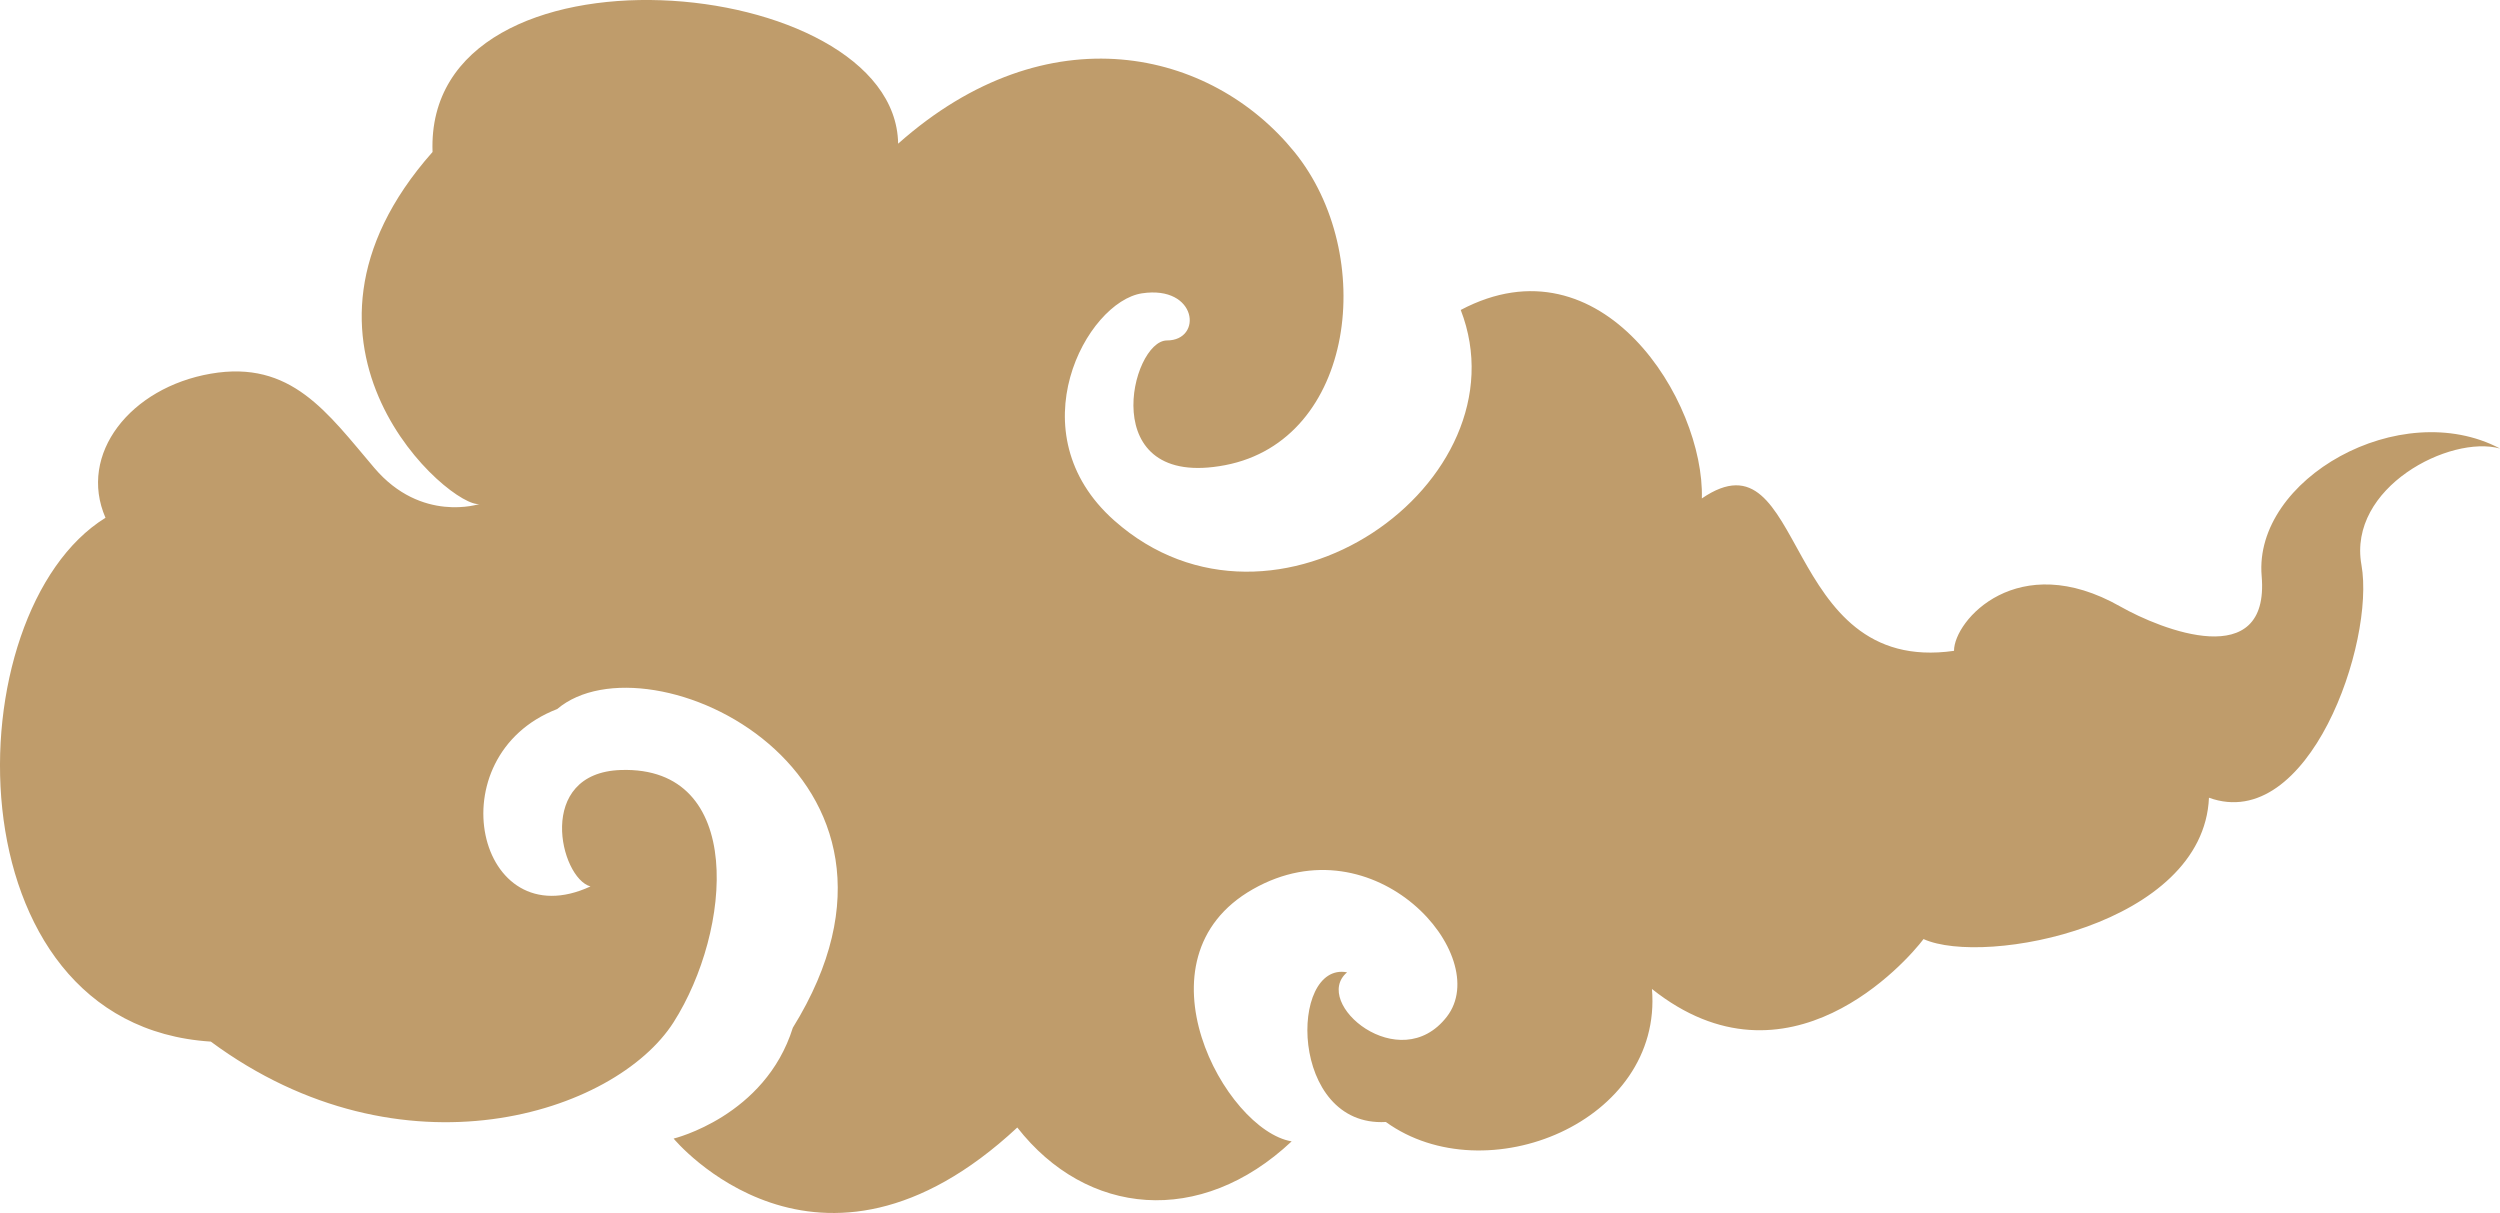
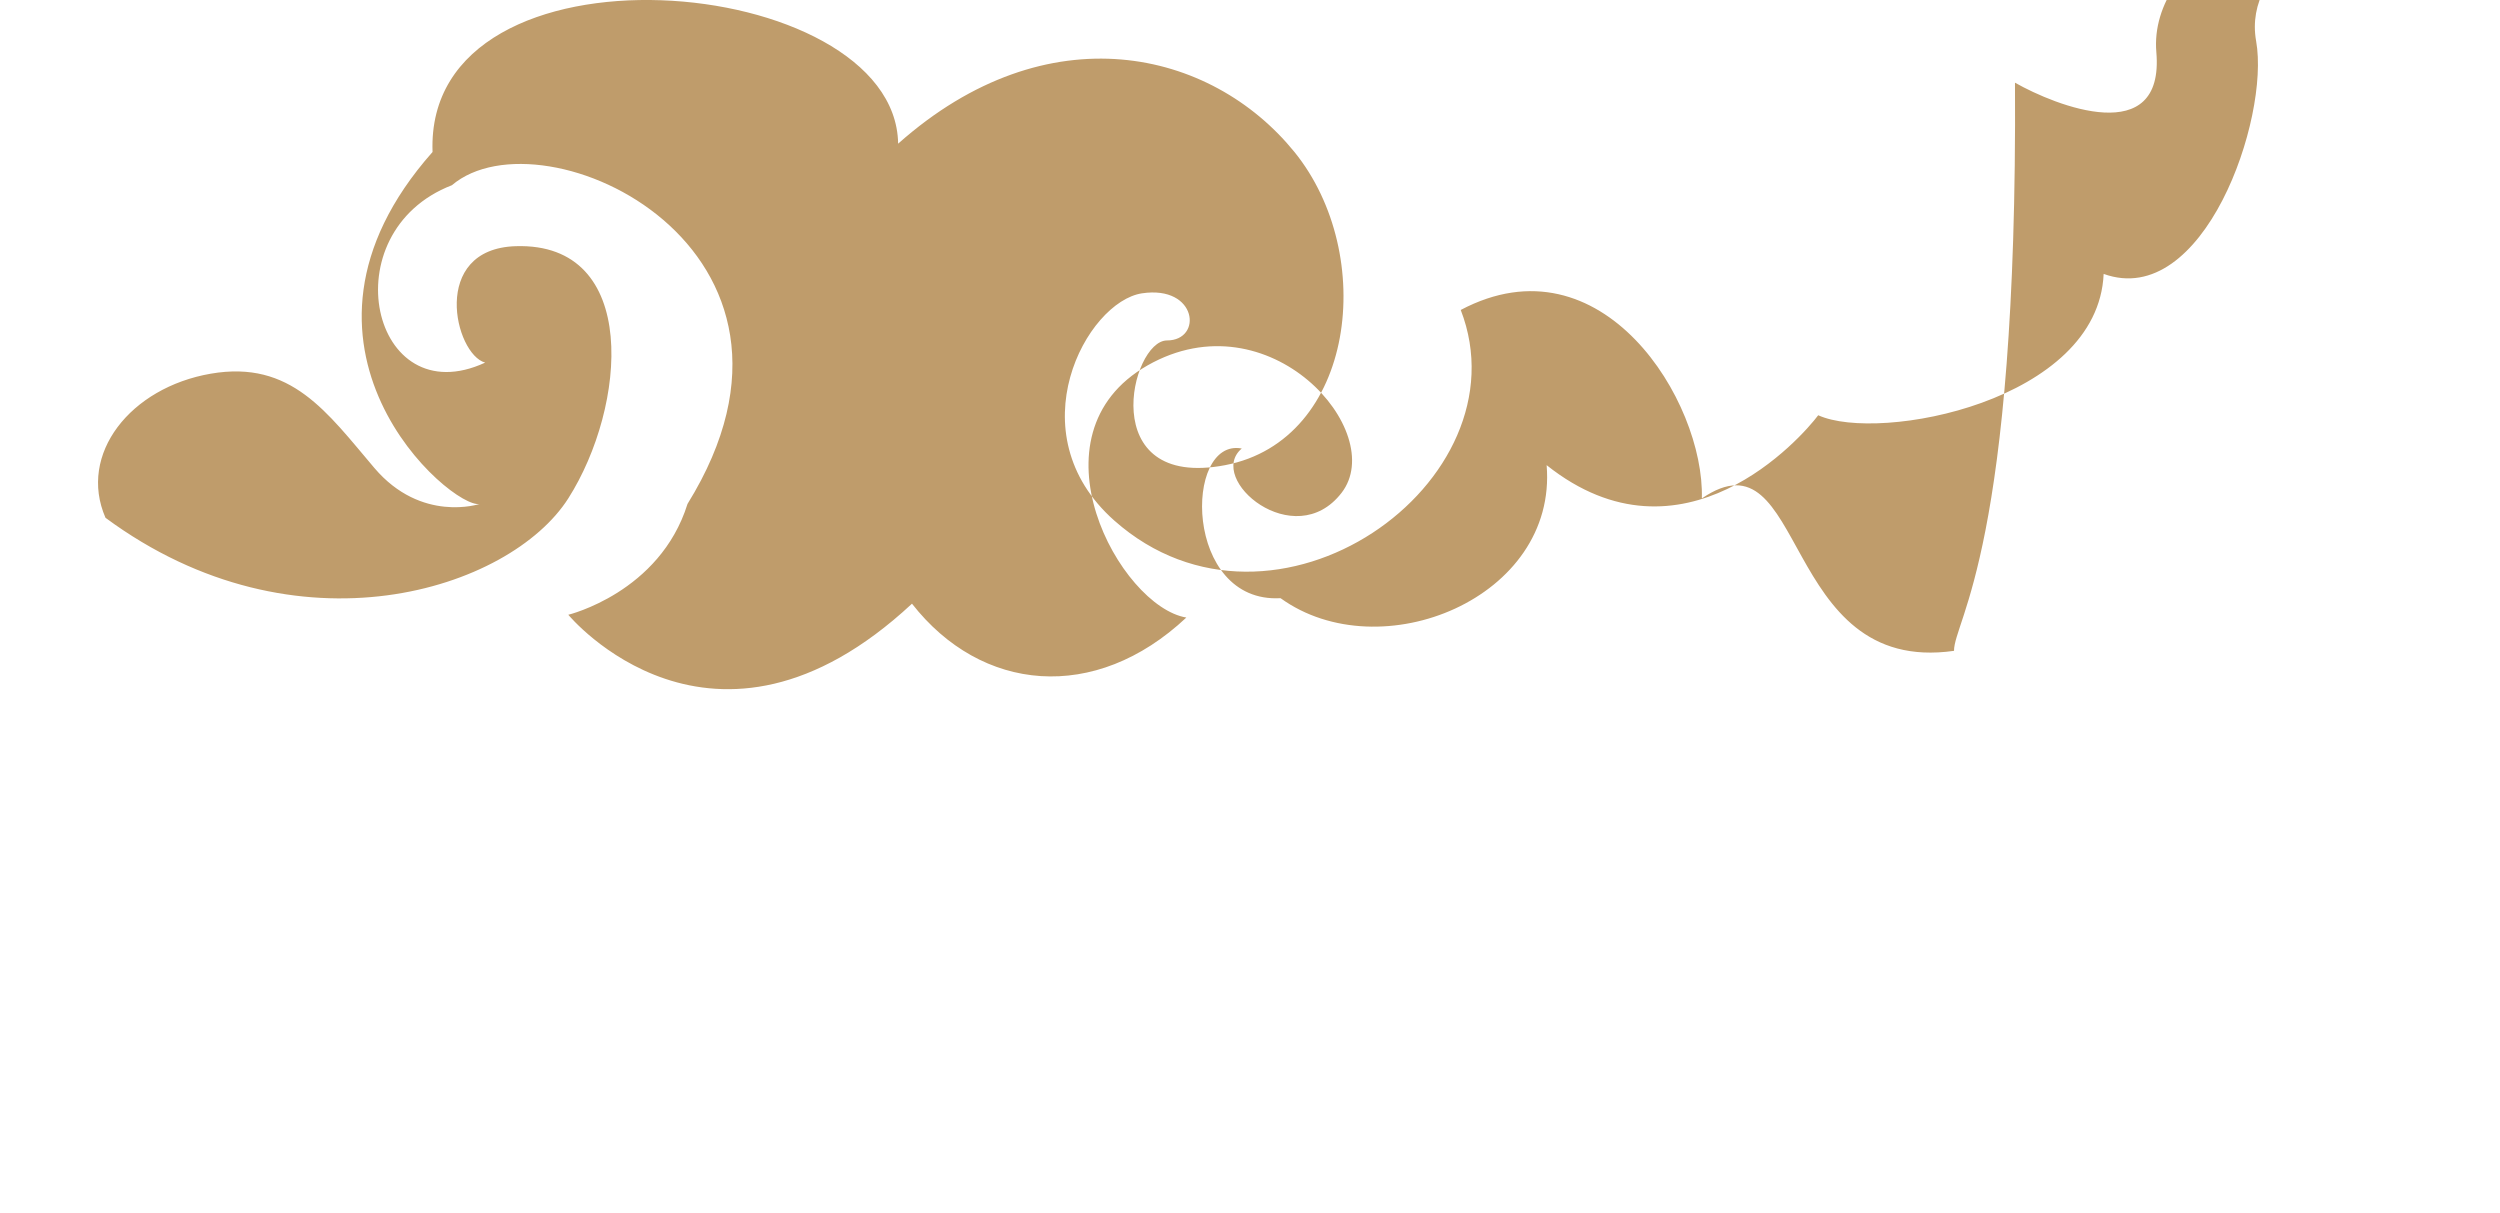
<svg xmlns="http://www.w3.org/2000/svg" version="1.1" x="0px" y="0px" width="219.815px" height="106.655px" viewBox="0 0 219.815 106.655" style="enable-background:new 0 0 219.815 106.655;" xml:space="preserve">
  <style type="text/css">
	.st0{fill:#BF9C6B;}
</style>
  <defs>
</defs>
-   <path class="st0" d="M171.808,57.226c-15.349,2.193-12.912-19.736-22.171-13.401c0.244-8.531-8.774-23.15-21.2-16.572  c5.848,15.108-16.384,30.995-30.46,18.519c-8.715-7.725-2.437-19.25,2.437-19.982c4.874-0.73,5.36,4.144,2.193,4.144  c-3.17,0-6.337,13.159,5.118,10.965c11.452-2.196,13.401-18.521,6.09-27.536c-7.311-9.014-21.686-12.428-34.845-0.73  c-0.241-15.108-41.668-18.765-40.937,0.73c-15.108,17.059,1.707,31.434,4.141,30.947c0,0-5.118,1.707-9.26-3.167  c-4.144-4.874-7.311-9.507-14.378-8.287c-7.067,1.22-11.696,7.067-9.26,12.671c-13.401,8.287-13.889,44.595,9.26,46.057  c16.815,12.426,35.575,6.337,40.693-1.707c5.118-8.041,6.354-22.526-4.63-22.174c-7.552,0.244-5.362,9.504-2.681,10.237  c-9.989,4.627-13.642-11.455-2.923-15.598c8.041-6.825,34.604,5.606,20.715,28.024c-2.437,7.799-10.481,9.745-10.481,9.745  s12.674,15.352,30.218-0.974c6.093,7.799,16.082,8.774,24.123,1.219c-5.845-0.974-14.131-16.079-3.409-22.171  c10.72-6.095,21.197,5.848,17.056,11.208c-4.144,5.36-11.941-1.221-8.774-3.9c-5.115-0.974-5.115,13.645,3.411,13.159  c8.774,6.334,24.37,0.003,23.396-11.696c11.941,9.504,22.419-2.44,23.879-4.388c5.36,2.437,24.609-1.216,25.097-12.427  c8.774,3.17,14.625-13.648,13.407-20.469c-1.222-6.823,7.794-11.454,12.182-10.235c-8.774-4.628-21.686,2.681-20.956,11.209  c0.73,8.528-8.832,4.723-12.429,2.681C177.415,48.209,171.808,54.544,171.808,57.226z" />
+   <path class="st0" d="M171.808,57.226c-15.349,2.193-12.912-19.736-22.171-13.401c0.244-8.531-8.774-23.15-21.2-16.572  c5.848,15.108-16.384,30.995-30.46,18.519c-8.715-7.725-2.437-19.25,2.437-19.982c4.874-0.73,5.36,4.144,2.193,4.144  c-3.17,0-6.337,13.159,5.118,10.965c11.452-2.196,13.401-18.521,6.09-27.536c-7.311-9.014-21.686-12.428-34.845-0.73  c-0.241-15.108-41.668-18.765-40.937,0.73c-15.108,17.059,1.707,31.434,4.141,30.947c0,0-5.118,1.707-9.26-3.167  c-4.144-4.874-7.311-9.507-14.378-8.287c-7.067,1.22-11.696,7.067-9.26,12.671c16.815,12.426,35.575,6.337,40.693-1.707c5.118-8.041,6.354-22.526-4.63-22.174c-7.552,0.244-5.362,9.504-2.681,10.237  c-9.989,4.627-13.642-11.455-2.923-15.598c8.041-6.825,34.604,5.606,20.715,28.024c-2.437,7.799-10.481,9.745-10.481,9.745  s12.674,15.352,30.218-0.974c6.093,7.799,16.082,8.774,24.123,1.219c-5.845-0.974-14.131-16.079-3.409-22.171  c10.72-6.095,21.197,5.848,17.056,11.208c-4.144,5.36-11.941-1.221-8.774-3.9c-5.115-0.974-5.115,13.645,3.411,13.159  c8.774,6.334,24.37,0.003,23.396-11.696c11.941,9.504,22.419-2.44,23.879-4.388c5.36,2.437,24.609-1.216,25.097-12.427  c8.774,3.17,14.625-13.648,13.407-20.469c-1.222-6.823,7.794-11.454,12.182-10.235c-8.774-4.628-21.686,2.681-20.956,11.209  c0.73,8.528-8.832,4.723-12.429,2.681C177.415,48.209,171.808,54.544,171.808,57.226z" />
</svg>